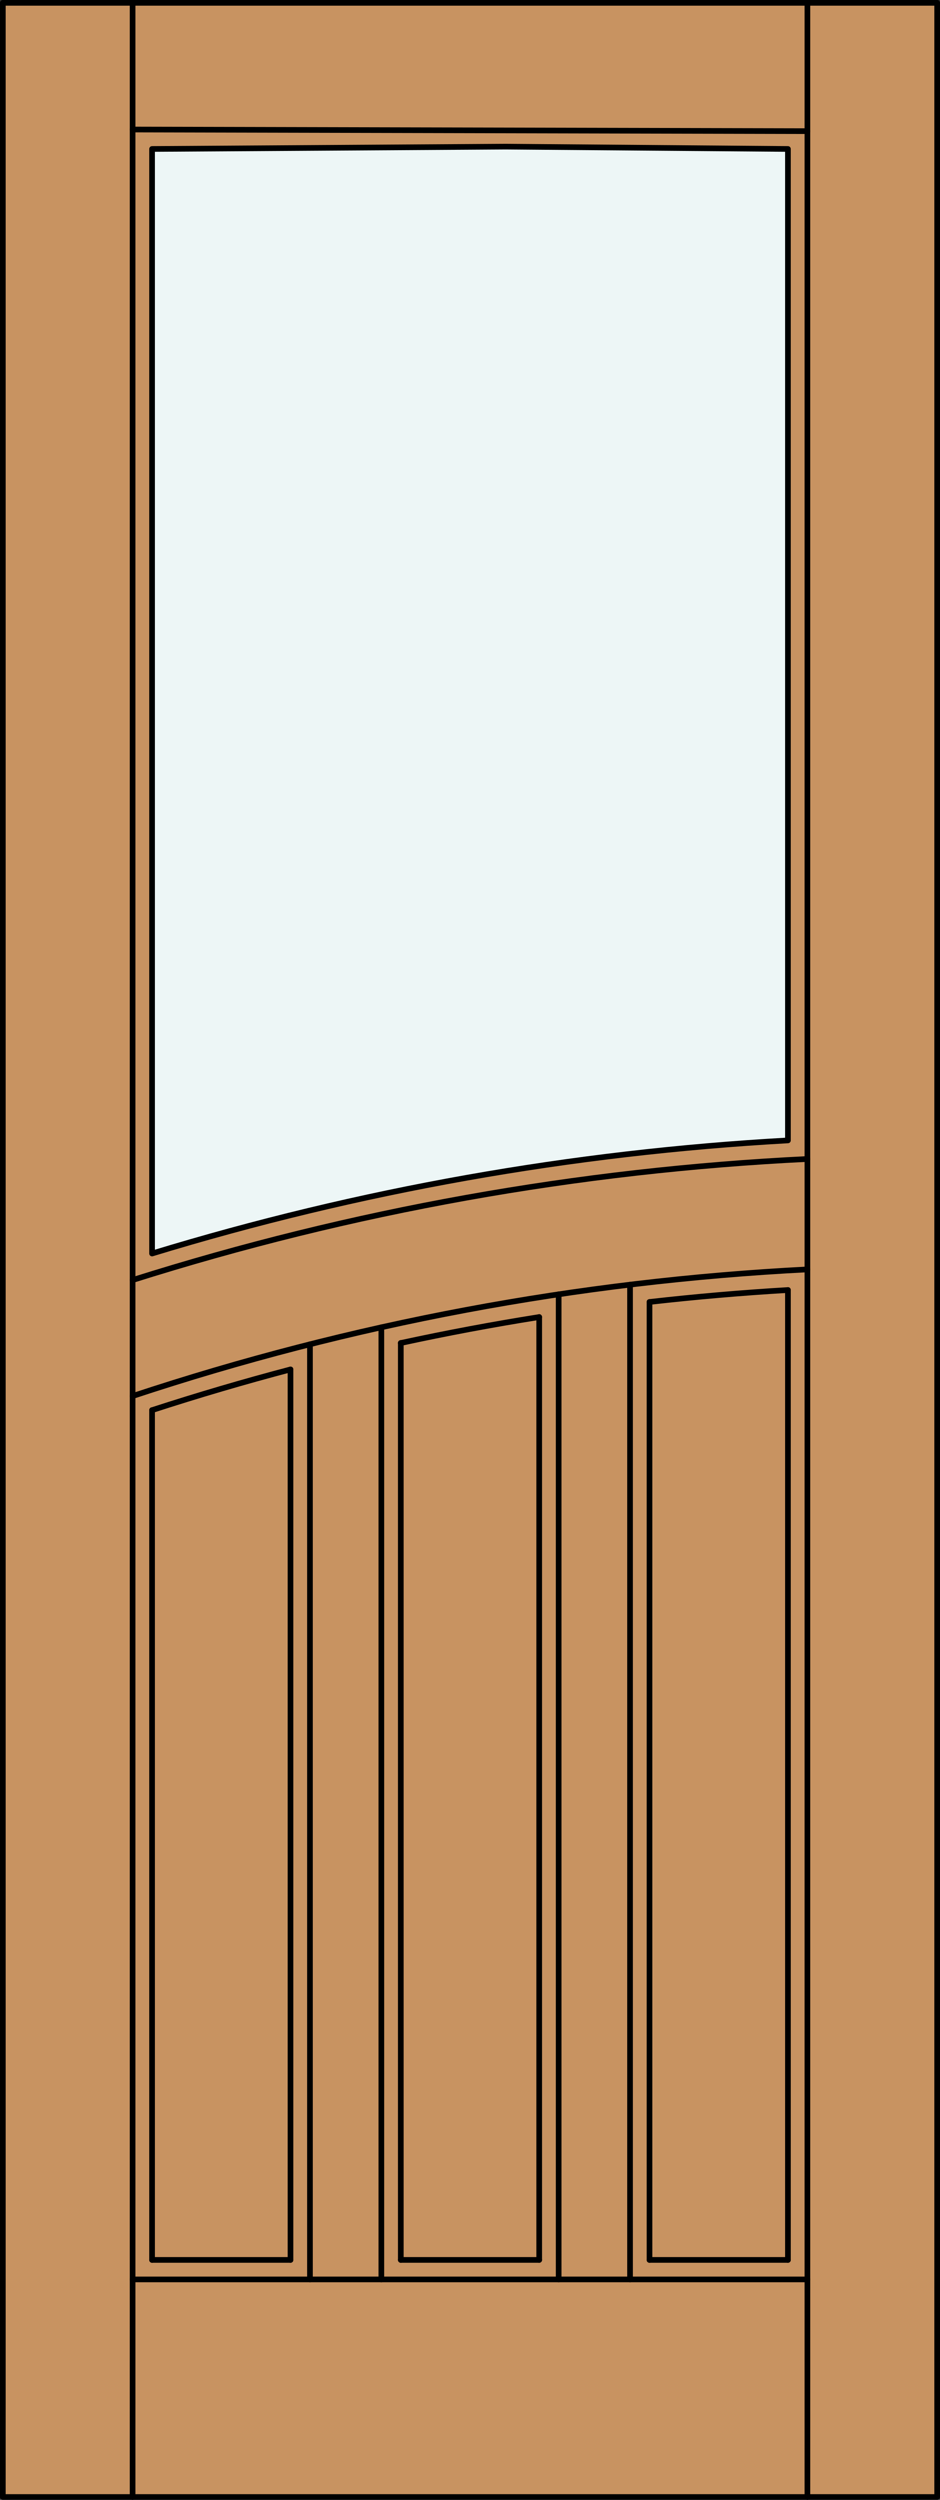
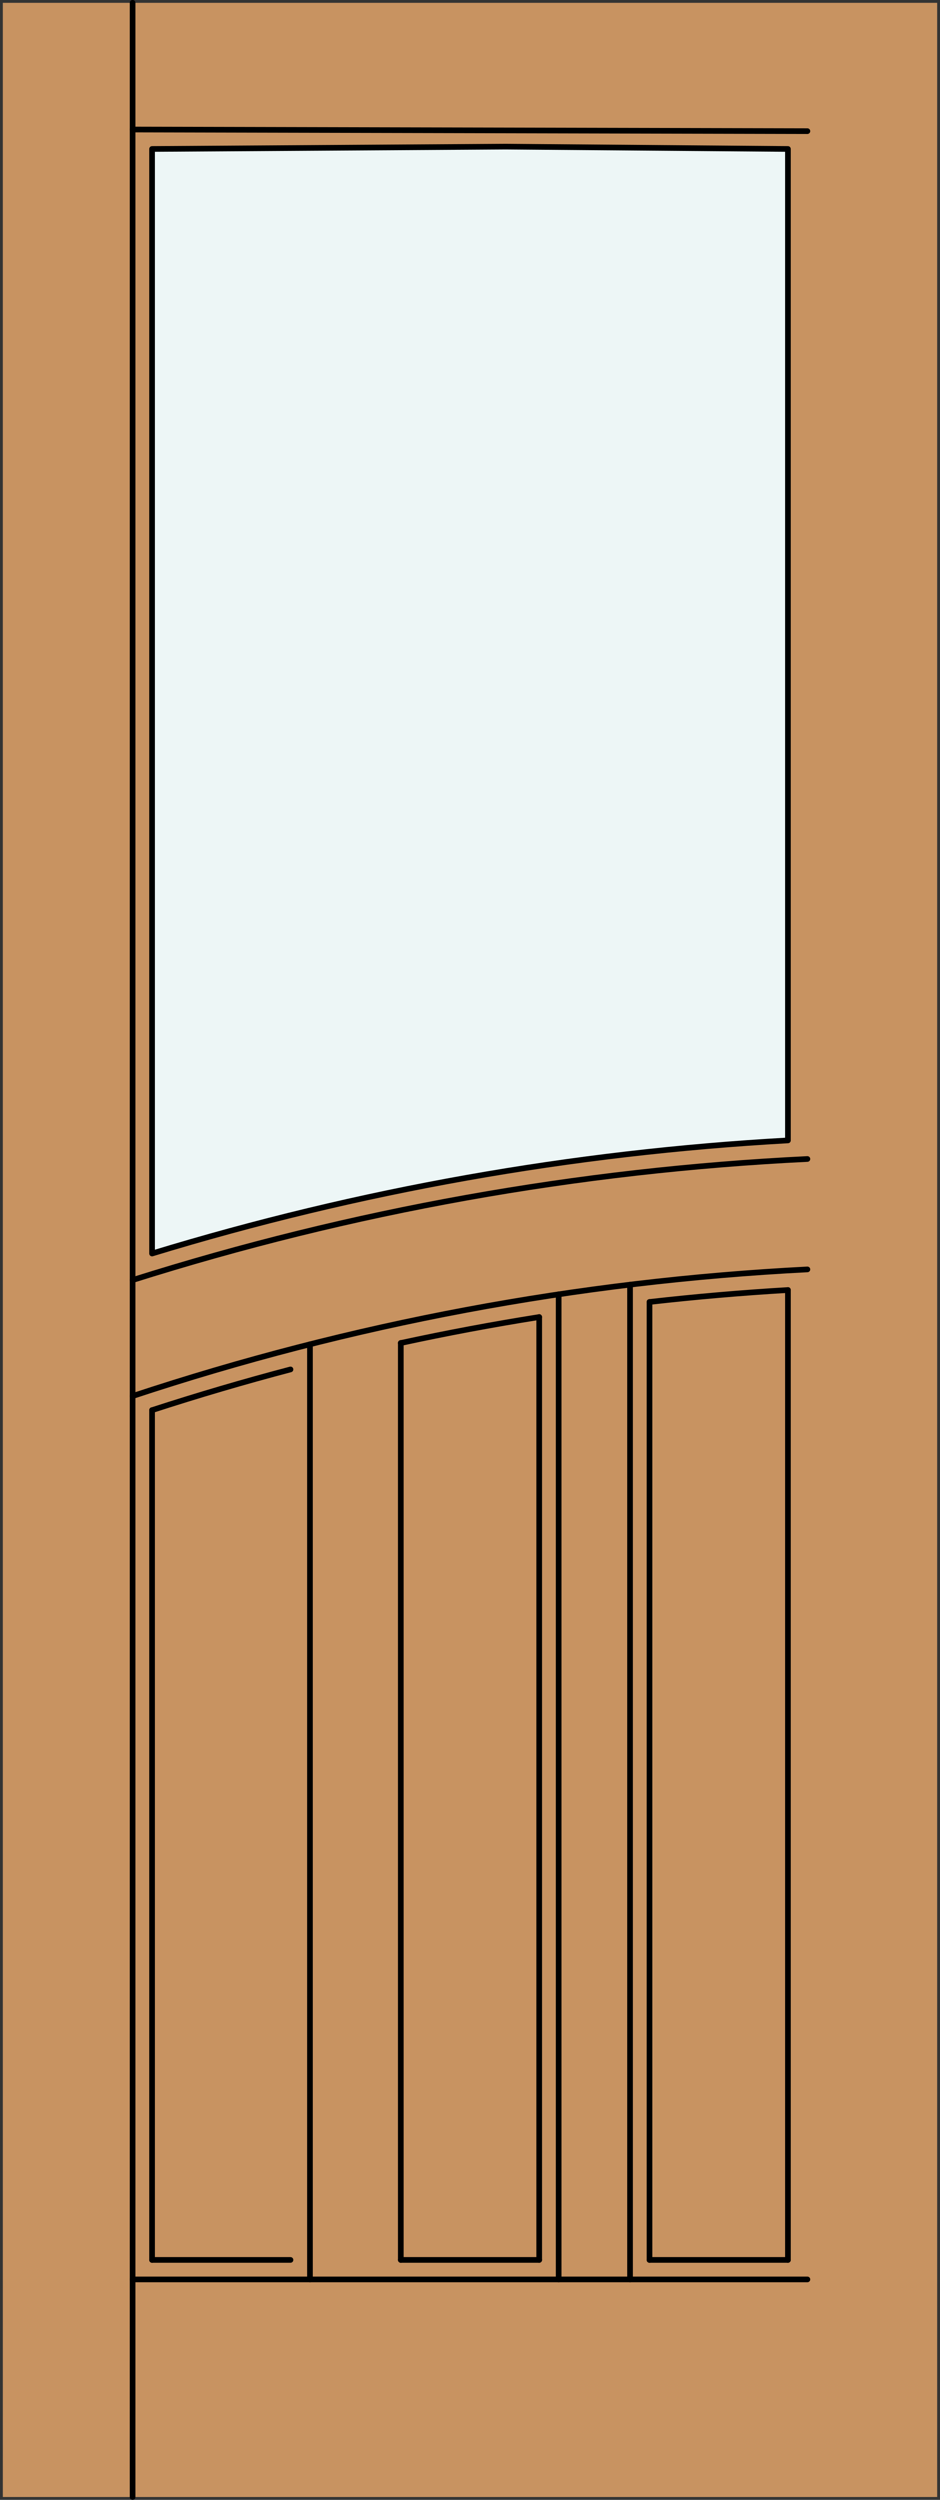
<svg xmlns="http://www.w3.org/2000/svg" version="1.1" id="Layer_1" x="0px" y="0px" viewBox="0 0 83.012 220.532" style="enable-background:new 0 0 83.012 220.532;" xml:space="preserve">
  <rect x="0" y="0" width="83.012" height="220.532" fill="#333333" stroke="none" />
  <style type="text/css">
	.st0{fill:#C89361;}
	.st1{fill:#EDF6F6;}
	.st2{fill:none;stroke:#000000;stroke-width:0.5;stroke-linecap:round;stroke-linejoin:round;}
</style>
  <title>SQ-0301-D129</title>
  <rect x="0.25" y="0.25" class="st0" width="82.512" height="220.032" />
  <path class="st1" d="M13.429,13.142l31.229-0.206l24.925,0.206v87.463c-19.051,1.059-37.905,4.409-56.154,9.979V13.142z" />
-   <line class="st2" x1="25.654" y1="199.367" x2="25.654" y2="120.809" />
-   <line class="st2" x1="33.676" y1="117.093" x2="33.676" y2="201.087" />
  <line class="st2" x1="11.71" y1="201.087" x2="71.302" y2="201.087" />
  <line class="st2" x1="13.429" y1="124.399" x2="13.429" y2="199.367" />
  <path class="st2" d="M71.302,102.244c-20.24,0.985-40.269,4.575-59.592,10.681" />
  <path class="st2" d="M13.429,13.142l31.229-0.206l24.925,0.206v87.463c-19.051,1.059-37.905,4.409-56.154,9.979V13.142z" />
  <path class="st2" d="M25.654,120.809c-4.108,1.081-8.183,2.279-12.225,3.593" />
-   <rect x="0.25" y="0.25" class="st2" width="82.512" height="220.032" />
-   <line class="st2" x1="71.302" y1="220.282" x2="71.302" y2="0.25" />
  <line class="st2" x1="71.302" y1="11.57" x2="11.71" y2="11.426" />
  <line class="st2" x1="27.373" y1="201.087" x2="27.373" y2="118.589" />
  <line class="st2" x1="55.639" y1="201.087" x2="55.639" y2="113.332" />
  <path class="st2" d="M69.583,113.804c-4.084,0.241-8.159,0.592-12.225,1.054" />
  <line class="st2" x1="35.395" y1="199.367" x2="47.617" y2="199.367" />
  <path class="st2" d="M47.617,116.188c-4.095,0.649-8.17,1.413-12.225,2.292" />
  <line class="st2" x1="13.429" y1="199.367" x2="25.654" y2="199.367" />
  <path class="st2" d="M71.302,111.985c-20.276,1.032-40.32,4.79-59.592,11.174" />
  <line class="st2" x1="11.71" y1="220.282" x2="11.71" y2="0.25" />
  <line class="st2" x1="57.358" y1="199.367" x2="69.583" y2="199.367" />
  <line class="st2" x1="69.583" y1="113.804" x2="69.583" y2="199.367" />
  <line class="st2" x1="57.358" y1="199.367" x2="57.358" y2="114.861" />
  <line class="st2" x1="47.617" y1="199.367" x2="47.617" y2="116.188" />
  <line class="st2" x1="35.395" y1="118.474" x2="35.395" y2="199.367" />
  <line class="st2" x1="49.336" y1="201.087" x2="49.336" y2="114.182" />
</svg>